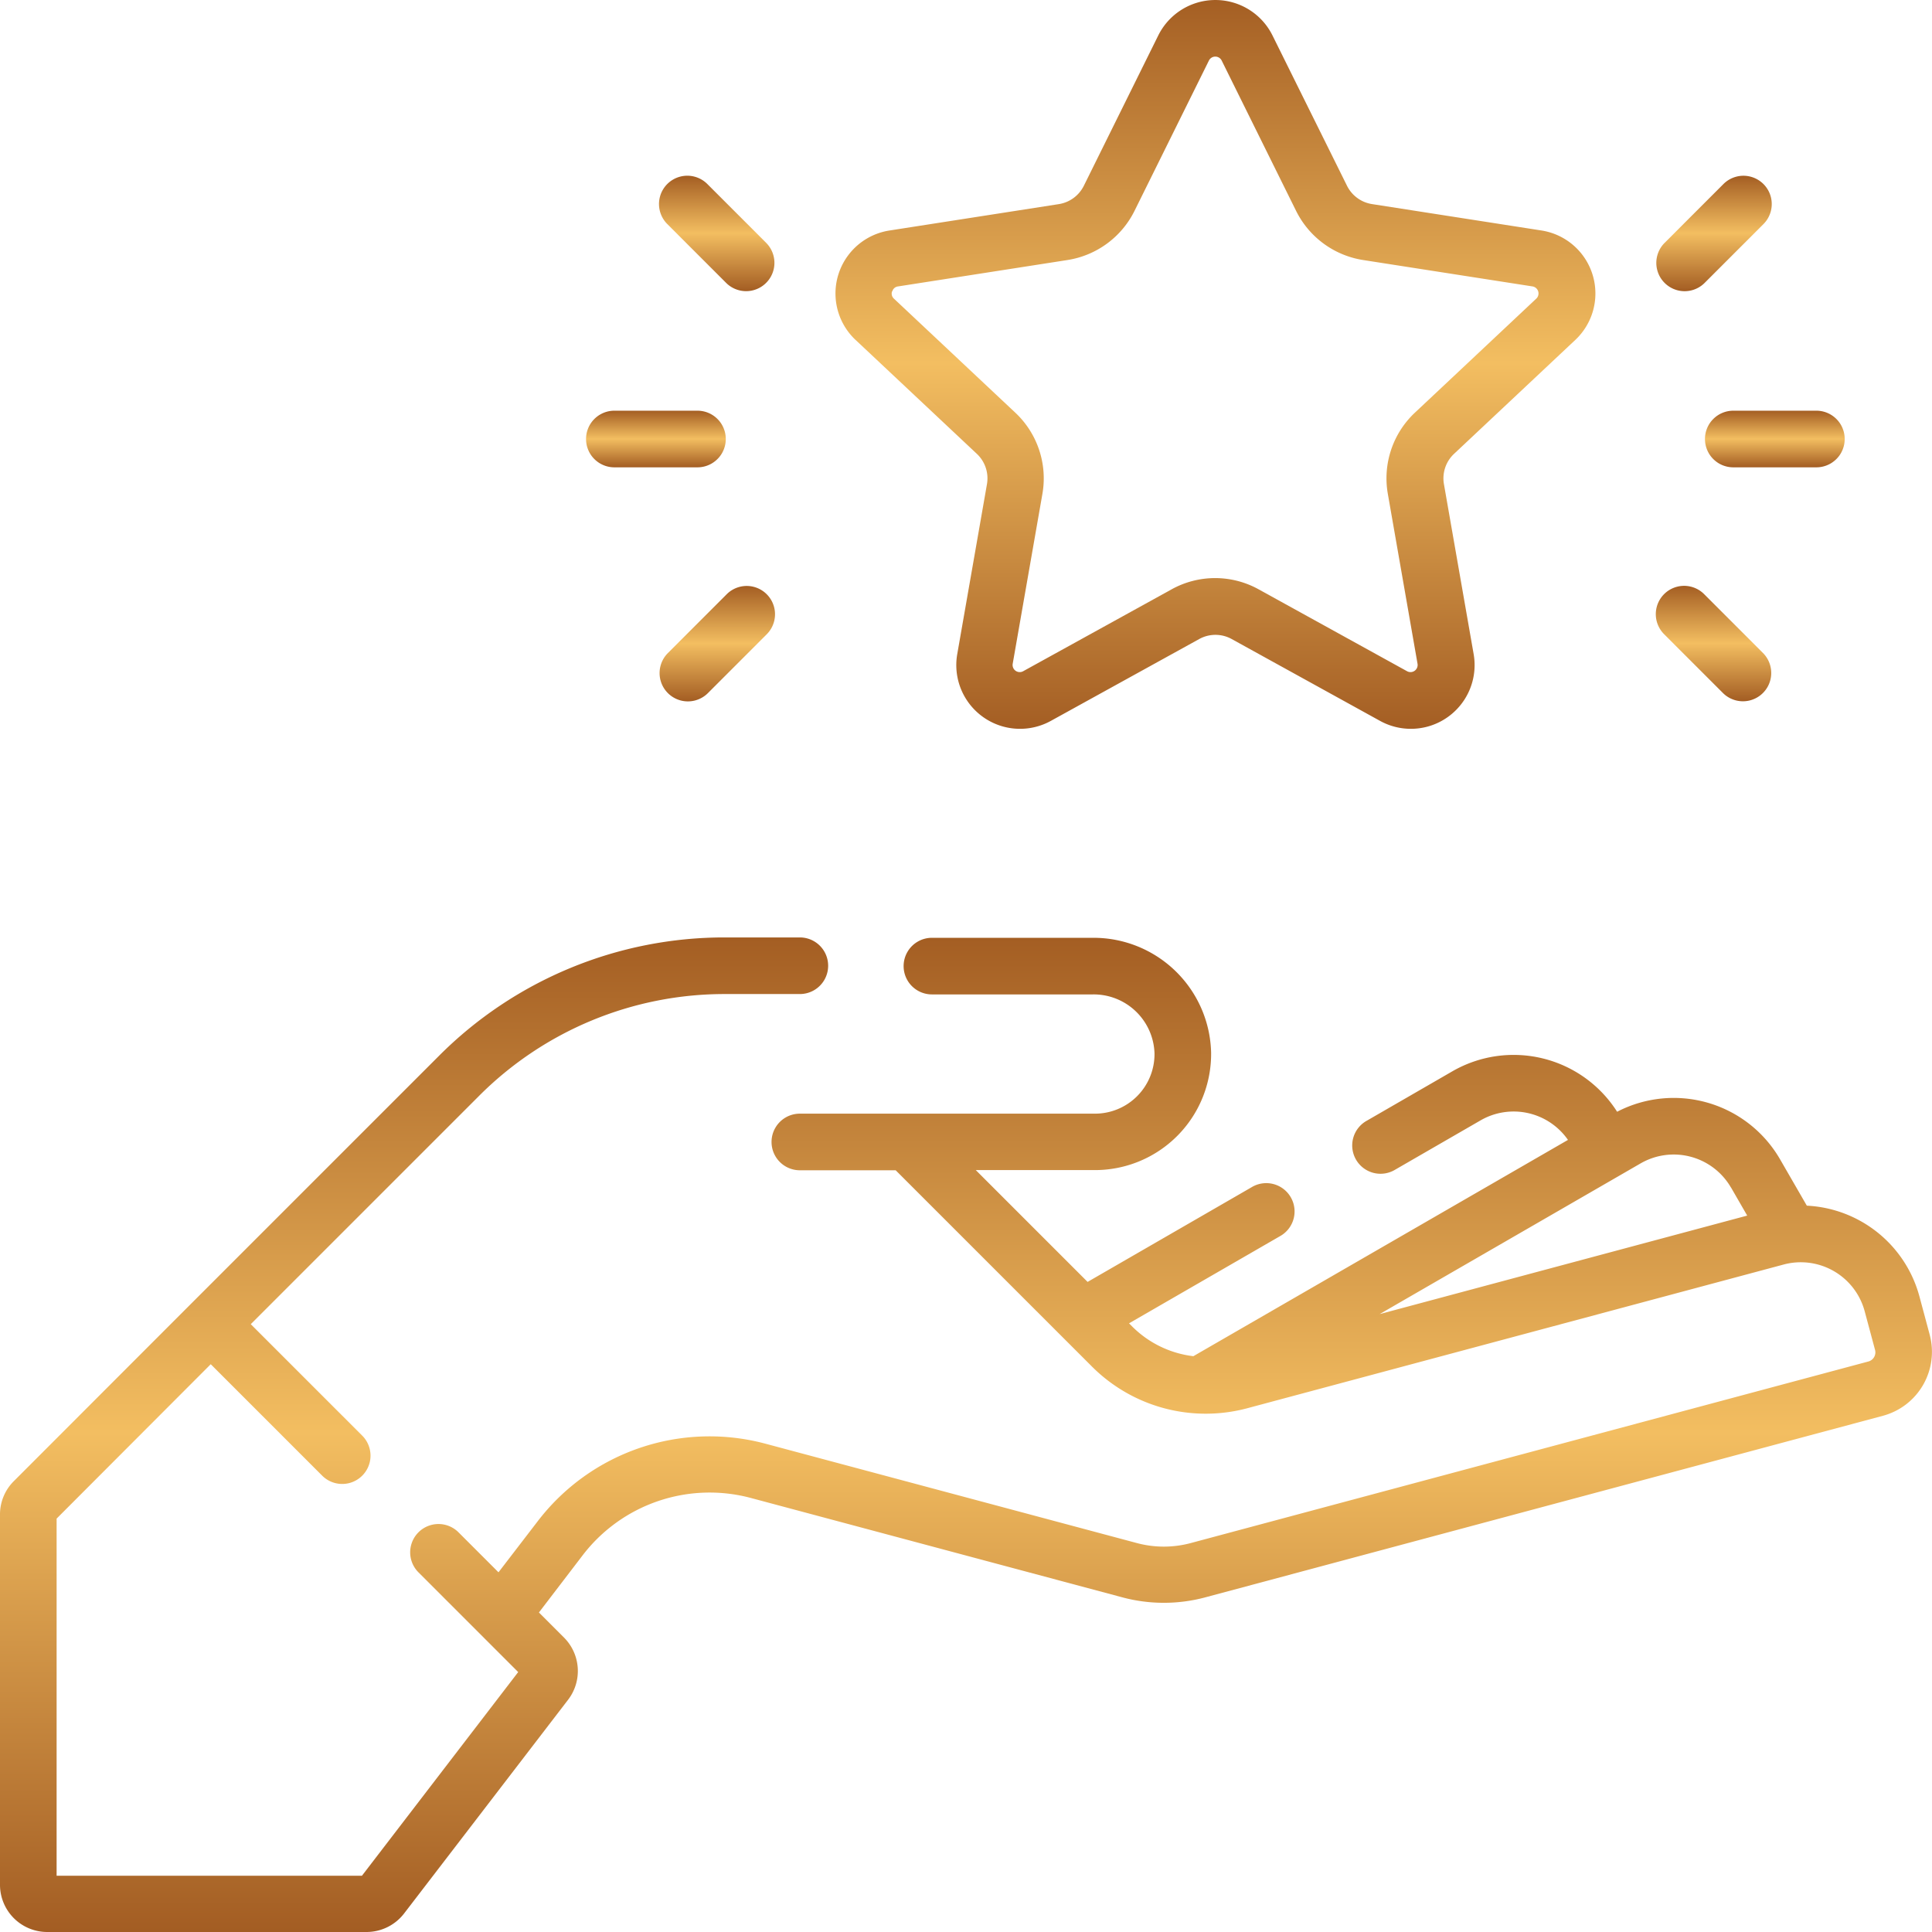
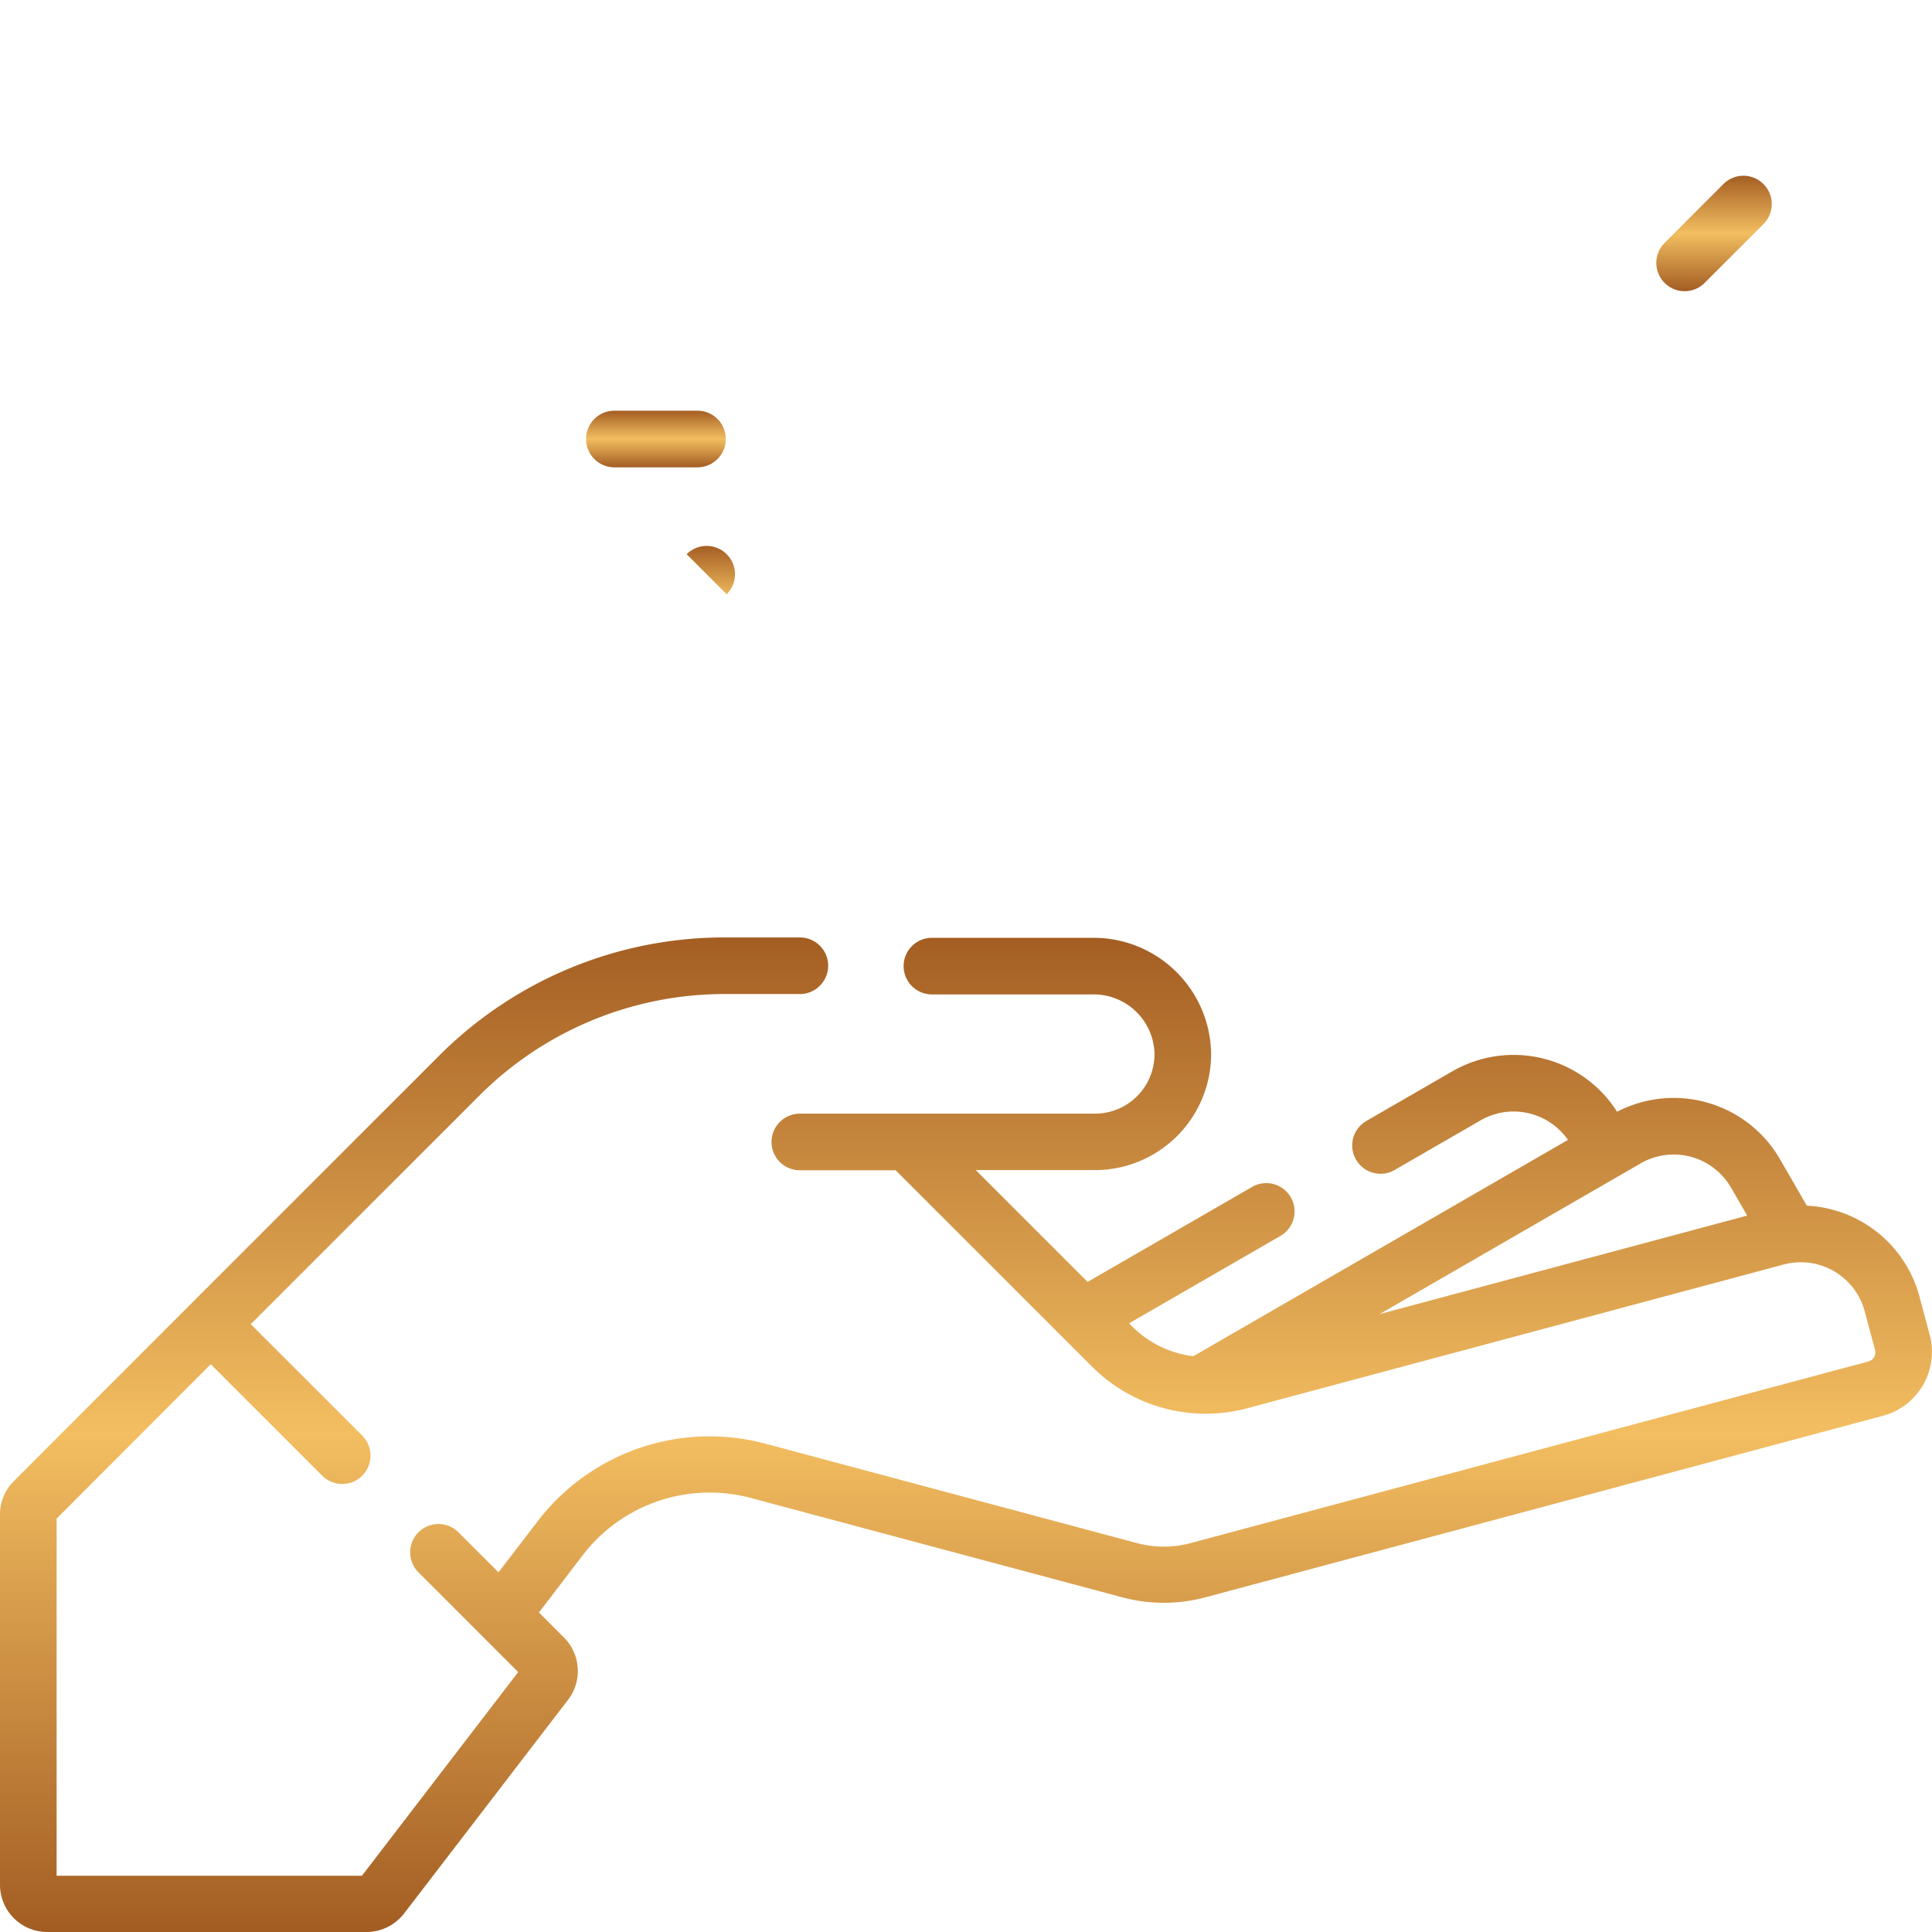
<svg xmlns="http://www.w3.org/2000/svg" id="Icono-1-presente" width="52.558" height="52.559" viewBox="0 0 52.558 52.559">
  <defs>
    <linearGradient id="linear-gradient" x1="0.5" x2="0.5" y2="1" gradientUnits="objectBoundingBox">
      <stop offset="0" stop-color="#a45e23" />
      <stop offset="0.498" stop-color="#f3be61" />
      <stop offset="1" stop-color="#a35d23" />
    </linearGradient>
  </defs>
  <path id="Trazado_154" data-name="Trazado 154" d="M52.5,259.311l-.283-1.055a3.343,3.343,0,0,0-3.063-2.469l-.73-1.264a3.341,3.341,0,0,0-4.431-1.291,3.336,3.336,0,0,0-4.482-1.1l-2.321,1.34a.77.77,0,1,0,.77,1.333l2.321-1.34a1.8,1.8,0,0,1,2.375.533l-10.191,5.884a2.829,2.829,0,0,1-1.662-.806l-.088-.088,4.1-2.367a.77.77,0,1,0-.77-1.333l-4.457,2.573-3.042-3.042h3.241a3.16,3.16,0,0,0,3.161-3.2,3.2,3.2,0,0,0-3.215-3.119H25.353a.77.77,0,0,0,0,1.54h4.379a1.656,1.656,0,0,1,1.676,1.6,1.62,1.62,0,0,1-1.622,1.644H21.76a.77.77,0,1,0,0,1.54h2.607l5.346,5.346a4.375,4.375,0,0,0,4.214,1.129l14.6-3.912a1.8,1.8,0,0,1,2.2,1.27l.283,1.055a.257.257,0,0,1-.182.314l-18.436,4.94a2.827,2.827,0,0,1-1.461,0l-10.093-2.7a5.886,5.886,0,0,0-6.211,2.108l-1.065,1.387-1.088-1.088a.77.77,0,0,0-1.089,1.089l1.706,1.706.007.007,1,1-4.251,5.541H1.541V264.3L5.734,260.1l3.032,3.032a.77.77,0,1,0,1.089-1.089l-3.032-3.032,6.2-6.2a9.433,9.433,0,0,1,6.714-2.781H21.76a.77.77,0,0,0,0-1.54H19.732a10.963,10.963,0,0,0-7.8,3.232l-6.74,6.74L.377,263.281a1.275,1.275,0,0,0-.376.908v10.074a1.285,1.285,0,0,0,1.283,1.283H9.973a1.291,1.291,0,0,0,1.018-.5l4.466-5.82a1.287,1.287,0,0,0-.111-1.688l-.684-.684L15.85,265.3a4.349,4.349,0,0,1,4.59-1.558l10.093,2.7a4.365,4.365,0,0,0,2.258,0l18.436-4.94a1.8,1.8,0,0,0,1.27-2.2Zm-5.409-4.019.441.765-10,2.68,7.1-4.1A1.8,1.8,0,0,1,47.089,255.292Z" transform="translate(-0.001 -222.988)" fill="url(#linear-gradient)" />
-   <path id="Trazado_155" data-name="Trazado 155" d="M221.941,9.246l3.3,3.1a.915.915,0,0,1,.275.826l-.808,4.622a1.734,1.734,0,0,0,2.546,1.817l4.035-2.226a.913.913,0,0,1,.886,0l4.035,2.226a1.734,1.734,0,0,0,2.546-1.817l-.808-4.622a.914.914,0,0,1,.275-.826l3.3-3.1A1.734,1.734,0,0,0,240.6,6.27l-4.609-.718a.918.918,0,0,1-.681-.5L233.284.965h0a1.734,1.734,0,0,0-3.108,0l-2.024,4.088a.918.918,0,0,1-.681.5l-4.609.718a1.734,1.734,0,0,0-.921,2.976Zm1-1.32a.184.184,0,0,1,.156-.134l4.609-.718a2.46,2.46,0,0,0,1.824-1.337l2.024-4.089a.194.194,0,0,1,.348,0l2.024,4.089a2.46,2.46,0,0,0,1.824,1.337l4.609.718a.194.194,0,0,1,.1.333l-3.3,3.1a2.45,2.45,0,0,0-.737,2.213l.808,4.622a.194.194,0,0,1-.285.2l-4.035-2.226a2.444,2.444,0,0,0-2.374,0l-4.035,2.226a.194.194,0,0,1-.285-.2l.808-4.622a2.45,2.45,0,0,0-.737-2.212l-3.3-3.1a.184.184,0,0,1-.052-.2Z" transform="translate(-198.667)" fill="url(#linear-gradient)" />
  <path id="Trazado_156" data-name="Trazado 156" d="M156.084,110.378h2.261a.77.77,0,1,0,0-1.54h-2.261a.77.77,0,0,0,0,1.54Z" transform="translate(-139.371 -97.665)" fill="url(#linear-gradient)" />
-   <path id="Trazado_157" data-name="Trazado 157" d="M176.6,155.507l-1.6,1.6a.77.77,0,0,0,1.089,1.089l1.6-1.6a.77.77,0,0,0-1.089-1.089Z" transform="translate(-156.831 -139.341)" fill="url(#linear-gradient)" />
-   <path id="Trazado_158" data-name="Trazado 158" d="M176.486,49.506a.77.77,0,0,0,1.089-1.089l-1.6-1.6a.77.77,0,0,0-1.089,1.089Z" transform="translate(-156.733 -41.811)" fill="url(#linear-gradient)" />
-   <path id="Trazado_159" data-name="Trazado 159" d="M451.836,109.608a.77.77,0,0,0,.77.77h2.261a.77.77,0,0,0,0-1.54h-2.261A.77.77,0,0,0,451.836,109.608Z" transform="translate(-405.454 -97.665)" fill="url(#linear-gradient)" />
-   <path id="Trazado_160" data-name="Trazado 160" d="M440.658,158.194a.77.77,0,0,0,1.089-1.089l-1.6-1.6a.77.77,0,1,0-1.089,1.089Z" transform="translate(-393.788 -139.342)" fill="url(#linear-gradient)" />
+   <path id="Trazado_157" data-name="Trazado 157" d="M176.6,155.507l-1.6,1.6l1.6-1.6a.77.77,0,0,0-1.089-1.089Z" transform="translate(-156.831 -139.341)" fill="url(#linear-gradient)" />
  <path id="Trazado_161" data-name="Trazado 161" d="M440.251,49.507l1.6-1.6a.77.77,0,0,0-1.089-1.089l-1.6,1.6a.77.77,0,1,0,1.089,1.089Z" transform="translate(-393.878 -41.811)" fill="url(#linear-gradient)" />
</svg>